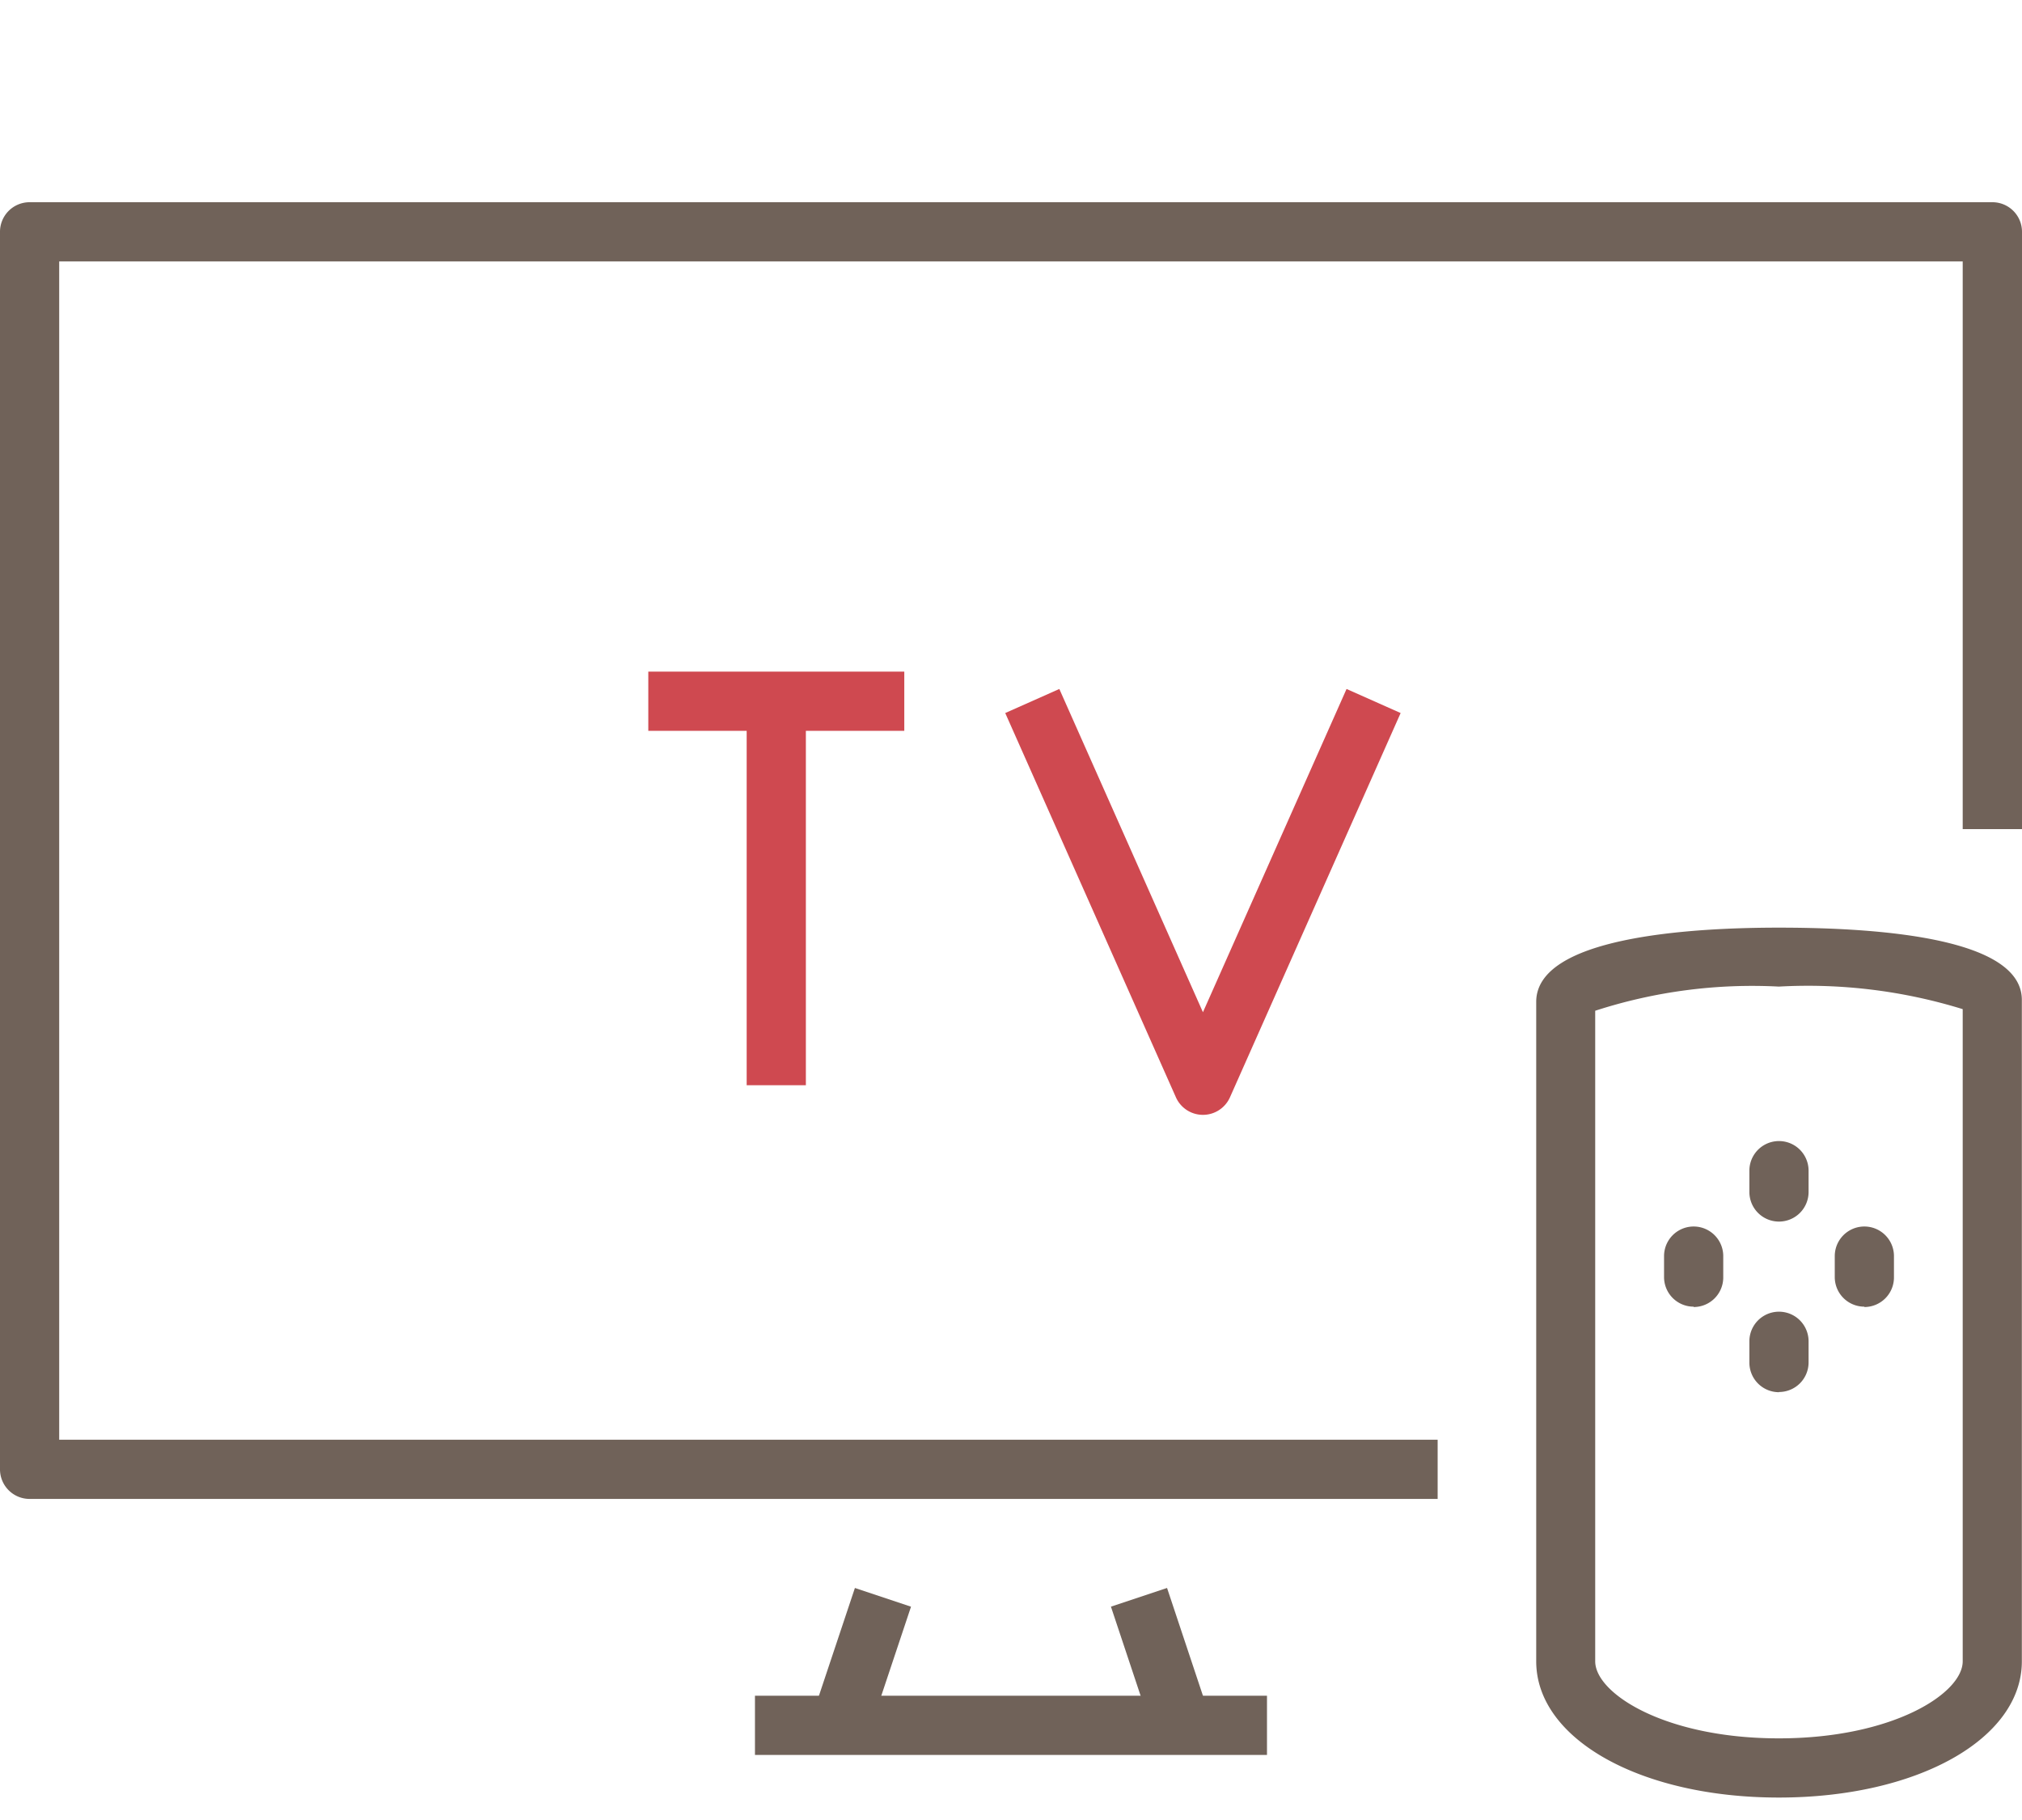
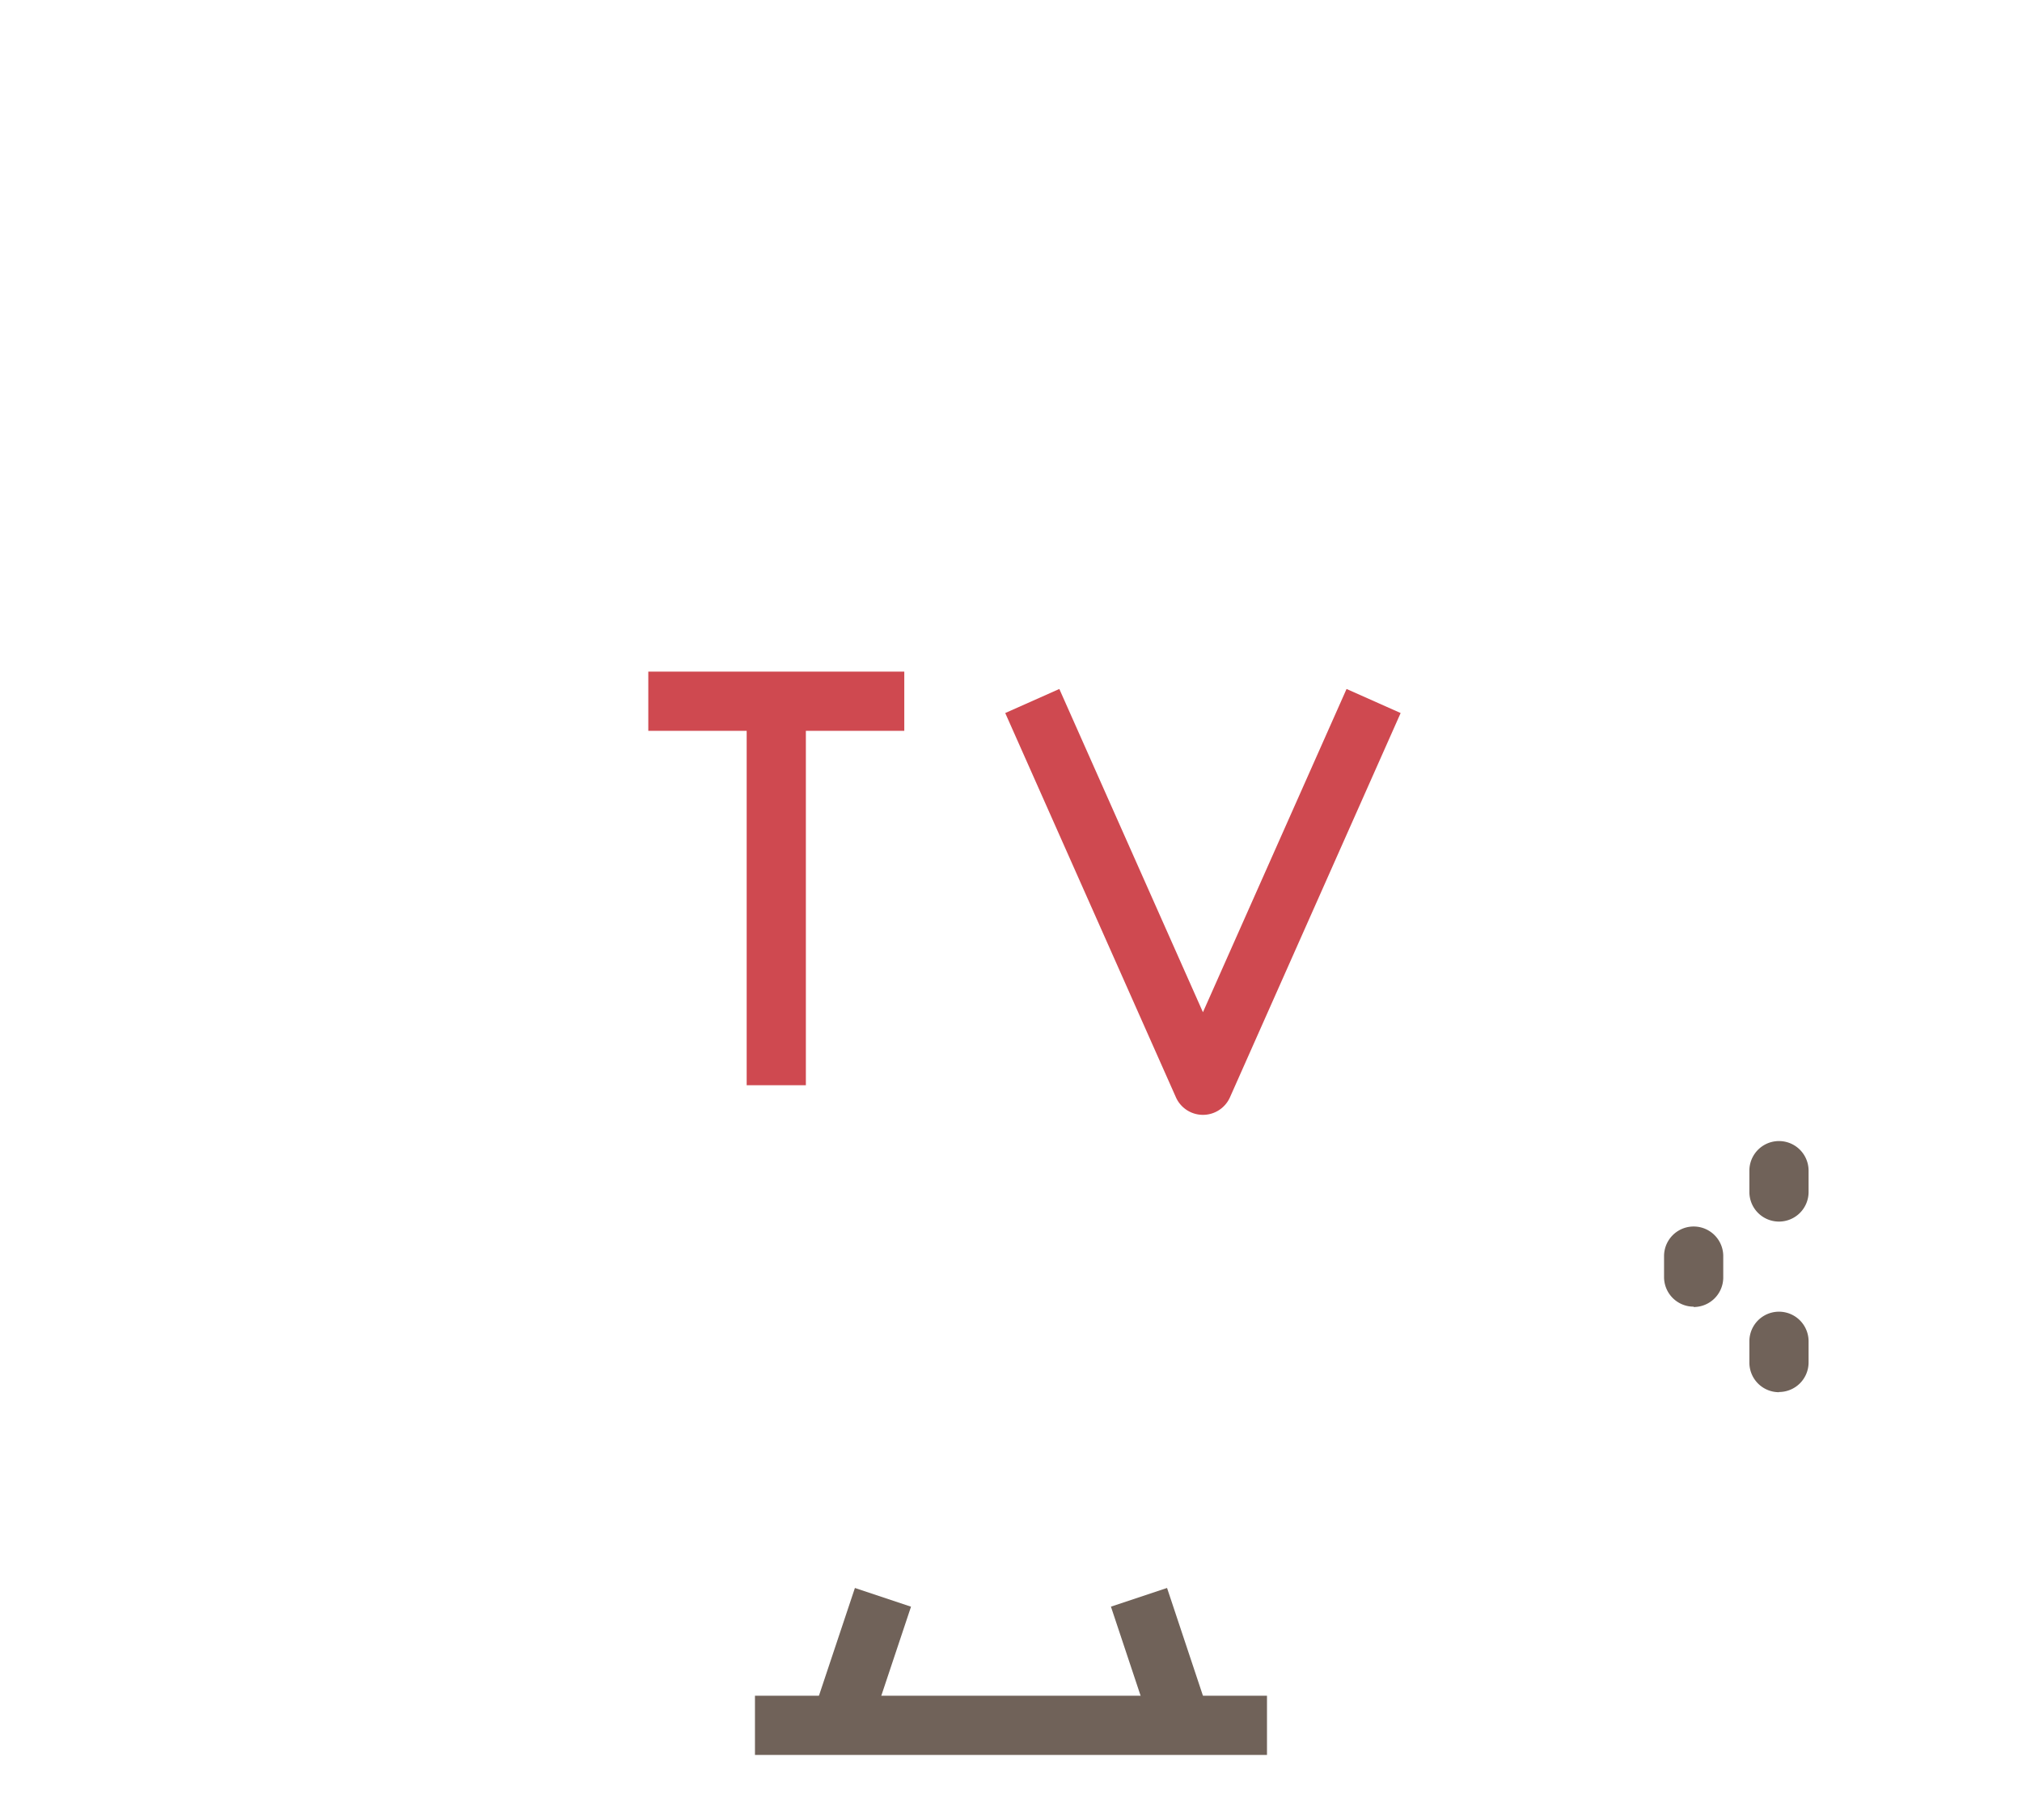
<svg xmlns="http://www.w3.org/2000/svg" width="40" height="36" viewBox="0 0 40 36">
  <defs>
    <clipPath id="clip-path">
      <rect id="사각형_230" data-name="사각형 230" width="39.998" height="31.557" fill="#706259" />
    </clipPath>
    <clipPath id="clip-아트보드_1">
      <rect width="40" height="36" />
    </clipPath>
  </defs>
  <g id="아트보드_1" data-name="아트보드 – 1" clip-path="url(#clip-아트보드_1)">
    <g id="그룹_211" data-name="그룹 211" transform="translate(0 4)">
      <g id="그룹_210" data-name="그룹 210" clip-path="url(#clip-path)">
-         <path id="패스_76" data-name="패스 76" d="M28.44,25.649H.585A.585.585,0,0,1,0,25.063V.585A.585.585,0,0,1,.585,0H39.413A.585.585,0,0,1,40,.585V12.4H38.827V1.171H1.171V24.478H28.44Z" fill="#706259" />
        <path id="패스_77" data-name="패스 77" d="M59.714,39.089a.585.585,0,0,1-.585-.585v-.422a.585.585,0,0,1,1.171,0V38.5a.585.585,0,0,1-.585.585" transform="translate(-24.522 -15.551)" fill="#706259" />
        <path id="패스_78" data-name="패스 78" d="M59.714,33.321a.585.585,0,0,1-.585-.585v-.422a.585.585,0,0,1,1.171,0v.422a.585.585,0,0,1-.585.585" transform="translate(-24.522 -13.158)" fill="#706259" />
        <path id="패스_79" data-name="패스 79" d="M56.83,36.2a.585.585,0,0,1-.585-.585V35.2a.585.585,0,0,1,1.171,0v.422a.585.585,0,0,1-.585.585" transform="translate(-23.326 -14.354)" fill="#706259" />
-         <path id="패스_80" data-name="패스 80" d="M62.6,36.2a.585.585,0,0,1-.585-.585V35.2a.585.585,0,0,1,1.171,0v.422a.585.585,0,0,1-.585.585" transform="translate(-25.719 -14.354)" fill="#706259" />
-         <path id="패스_81" data-name="패스 81" d="M56.722,41.724c-2.739,0-4.8-1.158-4.8-2.695V25.985c0-1.278,3.01-1.468,4.8-1.468,2.193,0,4.807.248,4.807,1.429V39.029c0,1.536-2.067,2.695-4.807,2.695M53.089,26.165V39.029c0,.636,1.382,1.524,3.633,1.524s3.637-.888,3.637-1.524v-12.9a10.364,10.364,0,0,0-3.637-.446,10.06,10.06,0,0,0-3.633.478" transform="translate(-21.532 -10.168)" fill="#706259" />
        <rect id="사각형_225" data-name="사각형 225" width="10.129" height="1.171" transform="translate(14.935 29.542)" fill="#706259" />
        <rect id="사각형_226" data-name="사각형 226" width="1.17" height="2.669" transform="translate(21.977 27.78) rotate(-18.423)" fill="#706259" />
        <rect id="사각형_227" data-name="사각형 227" width="2.669" height="1.17" transform="translate(16.067 29.942) rotate(-71.538)" fill="#706259" />
        <rect id="사각형_228" data-name="사각형 228" width="5.064" height="1.171" transform="translate(12.825 9.285)" fill="#cf4950" />
        <rect id="사각형_229" data-name="사각형 229" width="1.171" height="7.596" transform="translate(14.771 9.87)" fill="#cf4950" />
        <path id="패스_82" data-name="패스 82" d="M37.888,24.877a.585.585,0,0,1-.535-.348l-3.376-7.6,1.07-.476,2.841,6.394,2.841-6.394,1.07.476-3.376,7.6a.585.585,0,0,1-.535.348" transform="translate(-14.091 -6.825)" fill="#cf4950" />
      </g>
    </g>
  </g>
</svg>